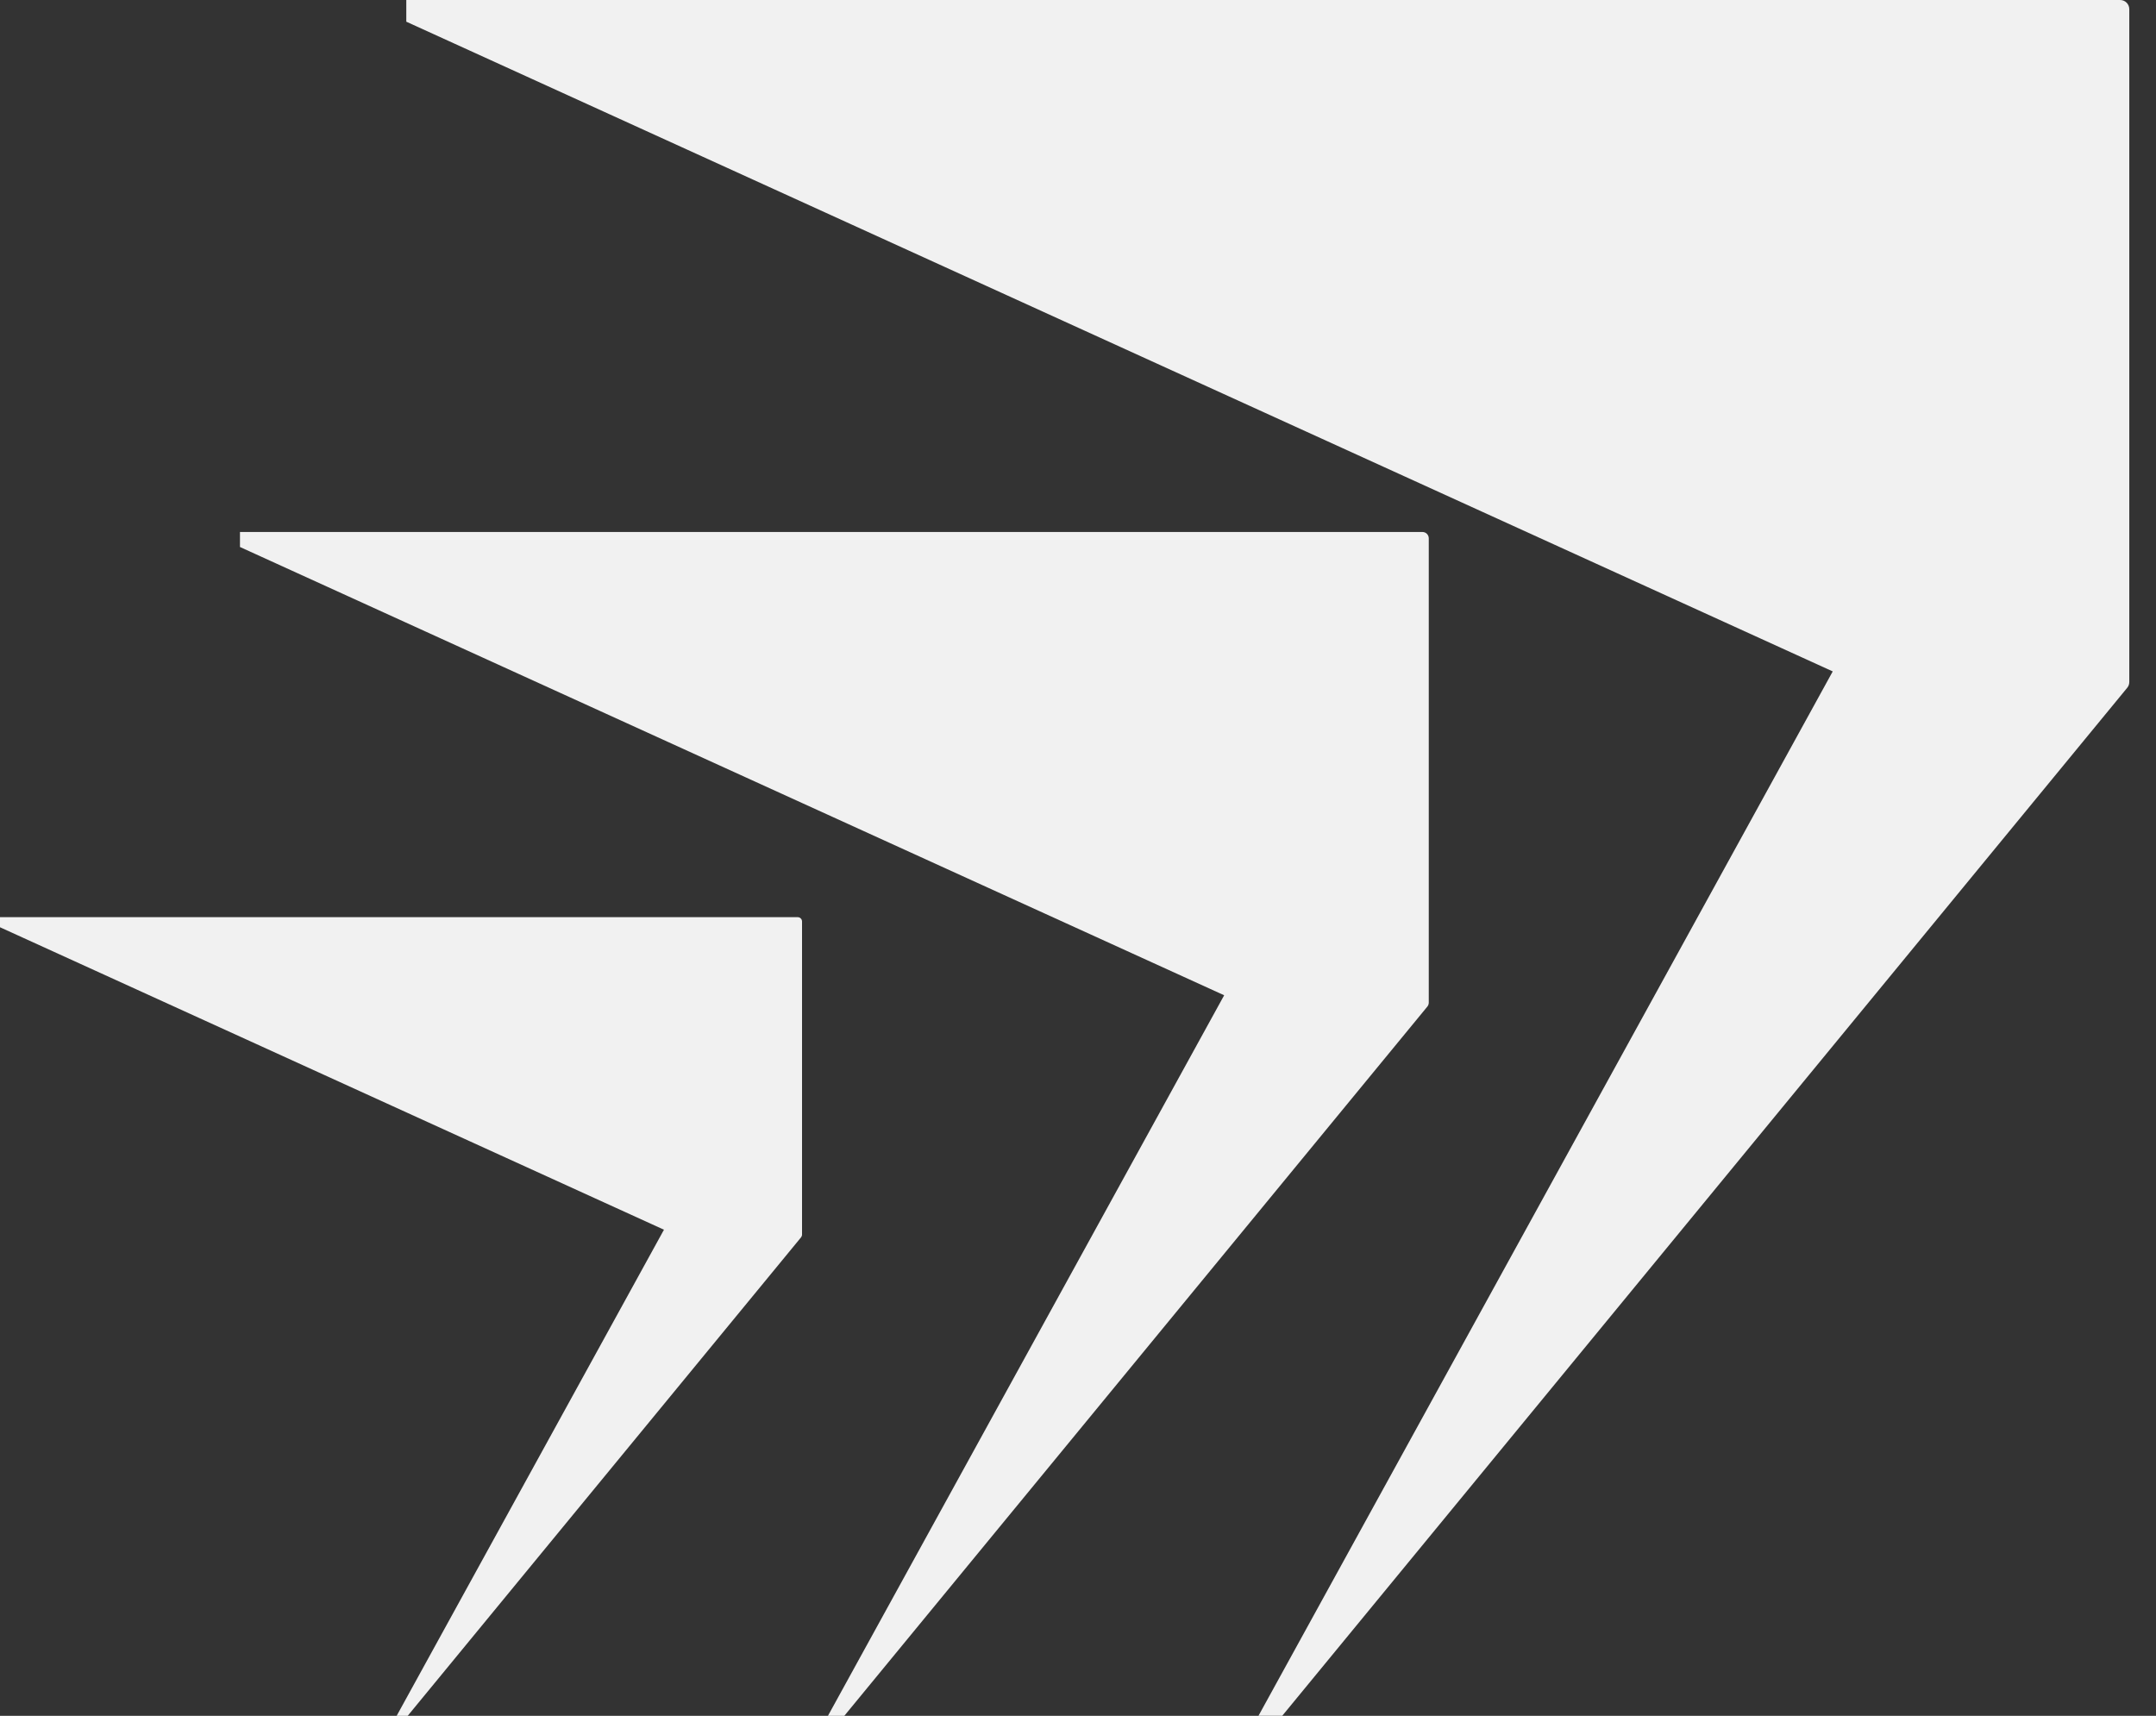
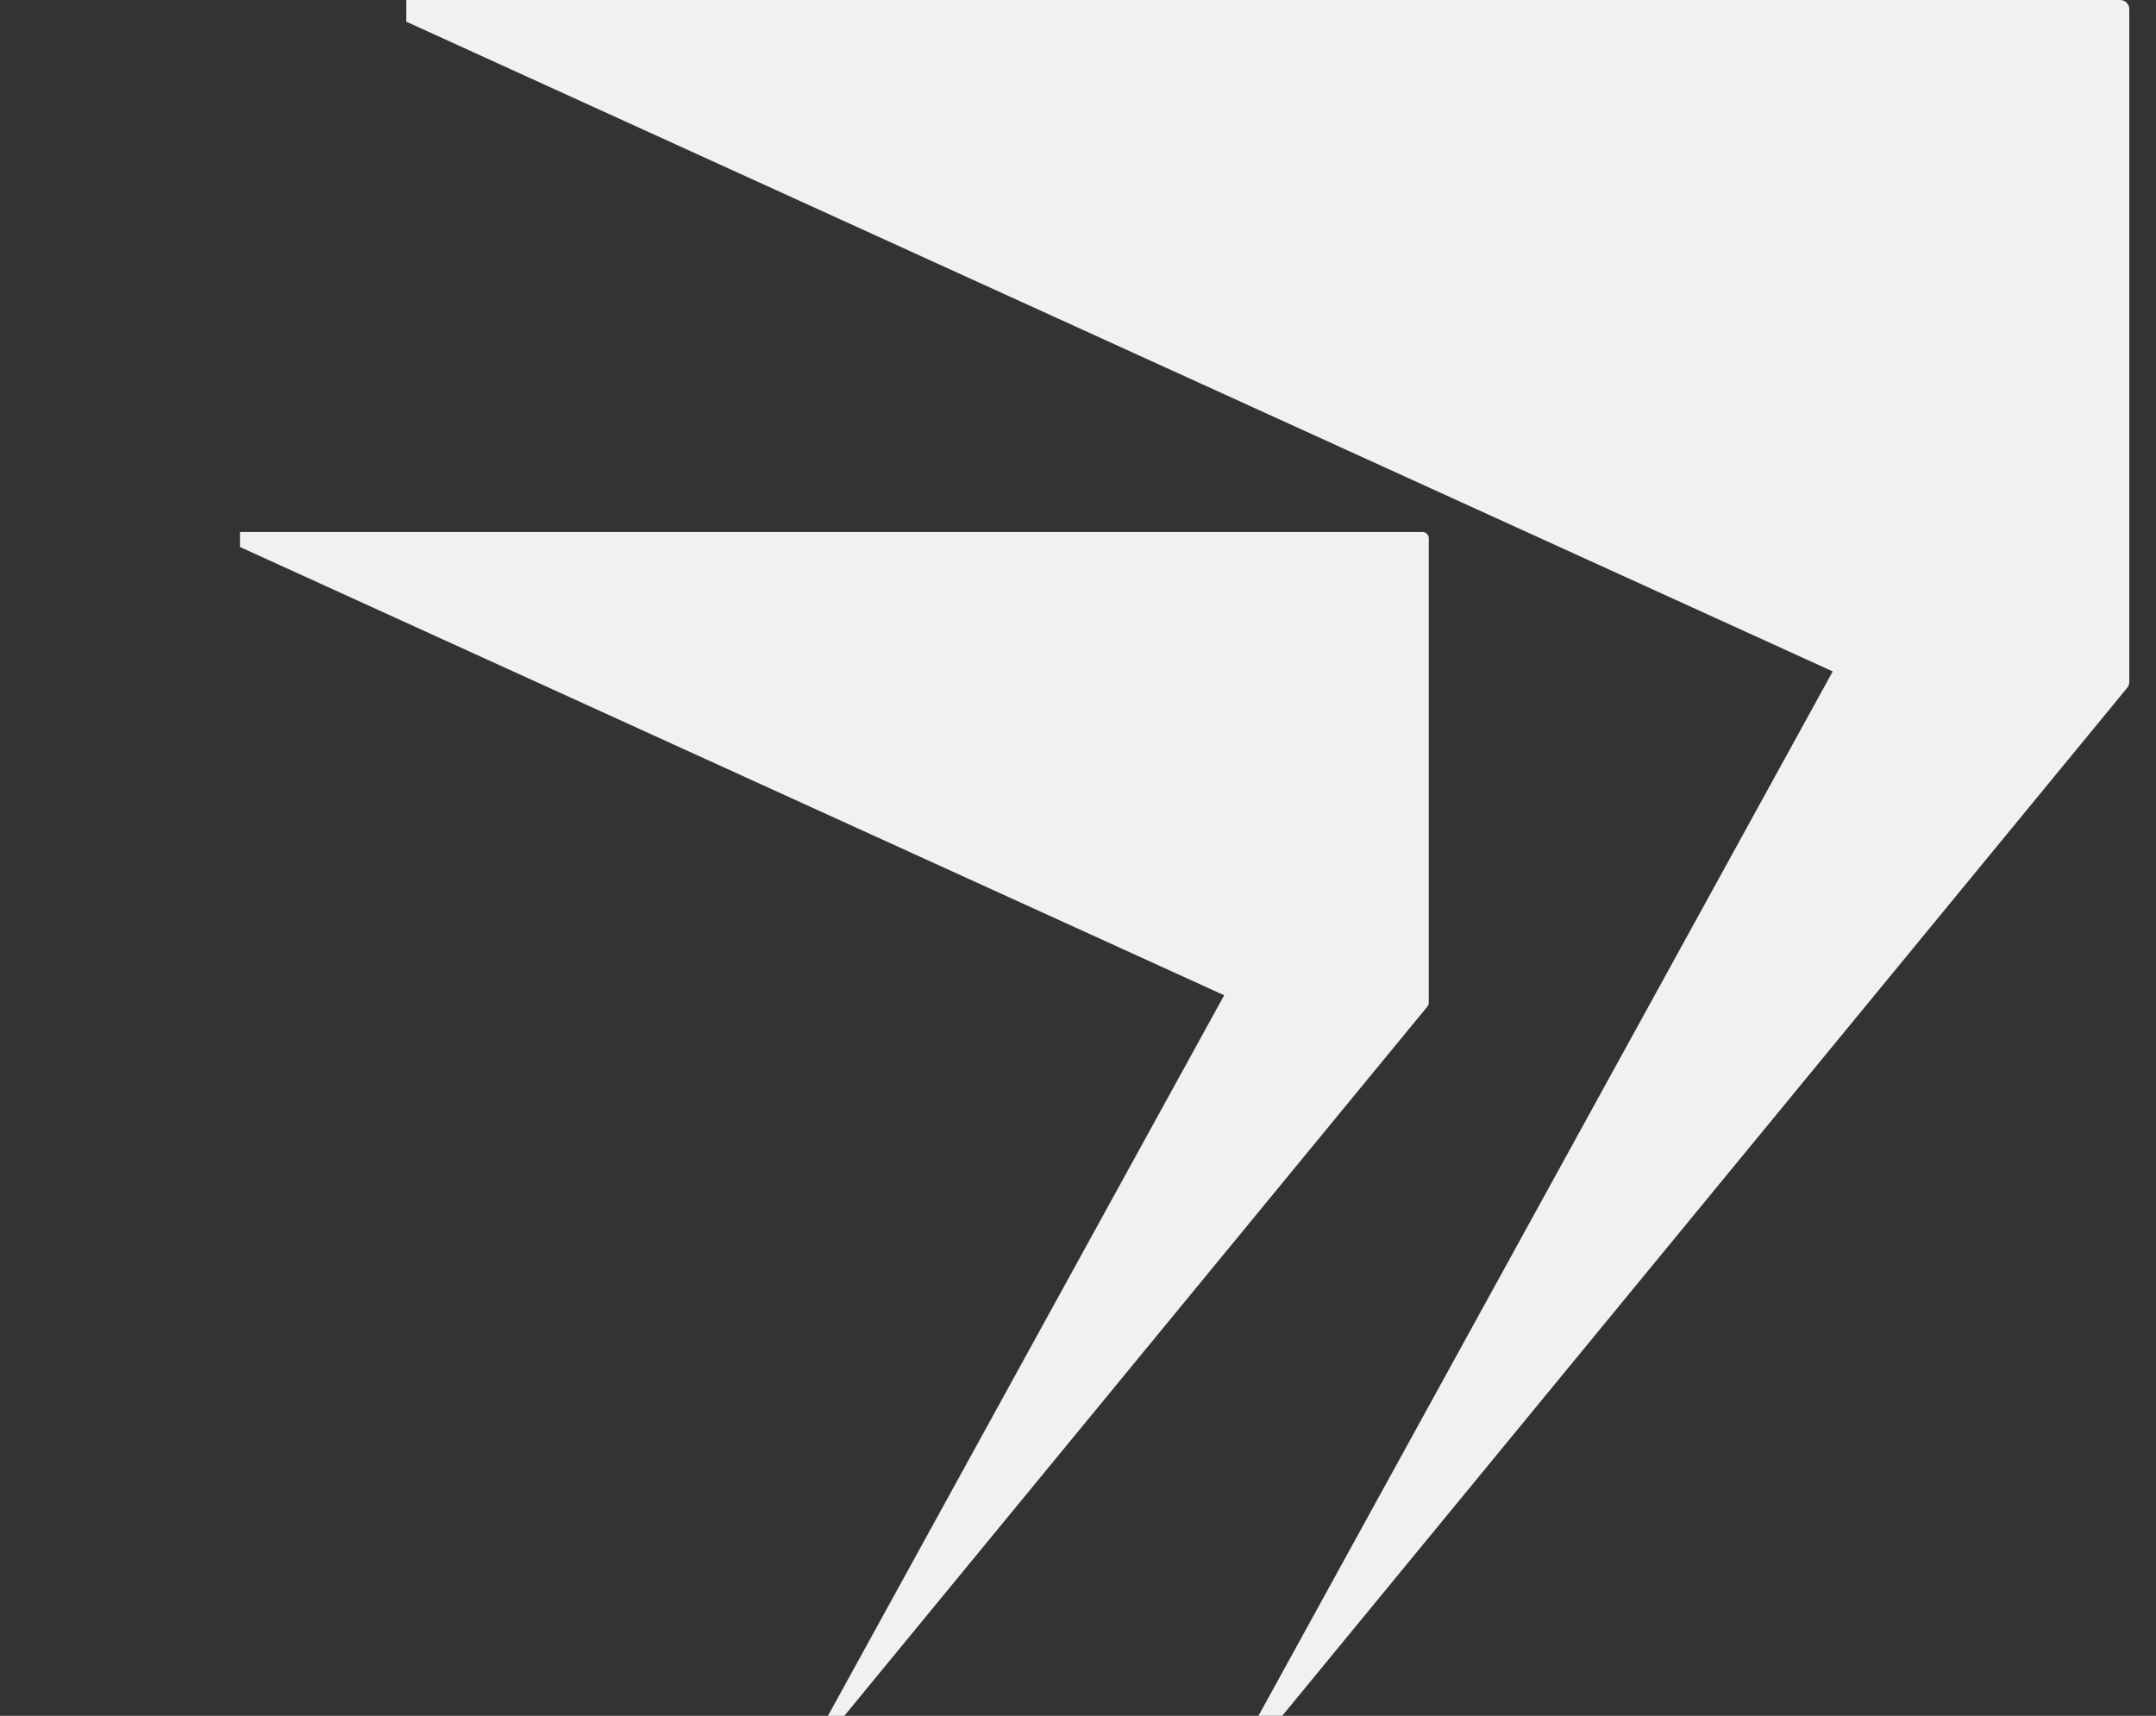
<svg xmlns="http://www.w3.org/2000/svg" width="49" height="39" viewBox="0 0 49 39" fill="none">
  <rect x="0" y="0" width="49" height="39" fill="#333333" stroke="none" />
  <path d="M48.185 0H9.234V0.493L41.653 15.261L28.602 38.999H29.142L48.346 15.633C48.377 15.596 48.393 15.549 48.393 15.501V0.209C48.393 0.093 48.3 0 48.185 0Z" fill="#F1F1F1" />
  <path d="M32.328 12.092H5.454V12.433L27.822 22.622L18.817 39H19.189L32.44 22.879C32.461 22.853 32.472 22.821 32.472 22.788V12.236C32.472 12.156 32.408 12.092 32.328 12.092V12.092Z" fill="#F1F1F1" />
-   <path d="M18.13 20.847H0V21.076L15.09 27.951L9.015 39H9.266L18.205 28.125C18.219 28.107 18.228 28.085 18.228 28.063V20.944C18.228 20.891 18.184 20.847 18.131 20.847L18.13 20.847Z" fill="#F1F1F1" />
</svg>